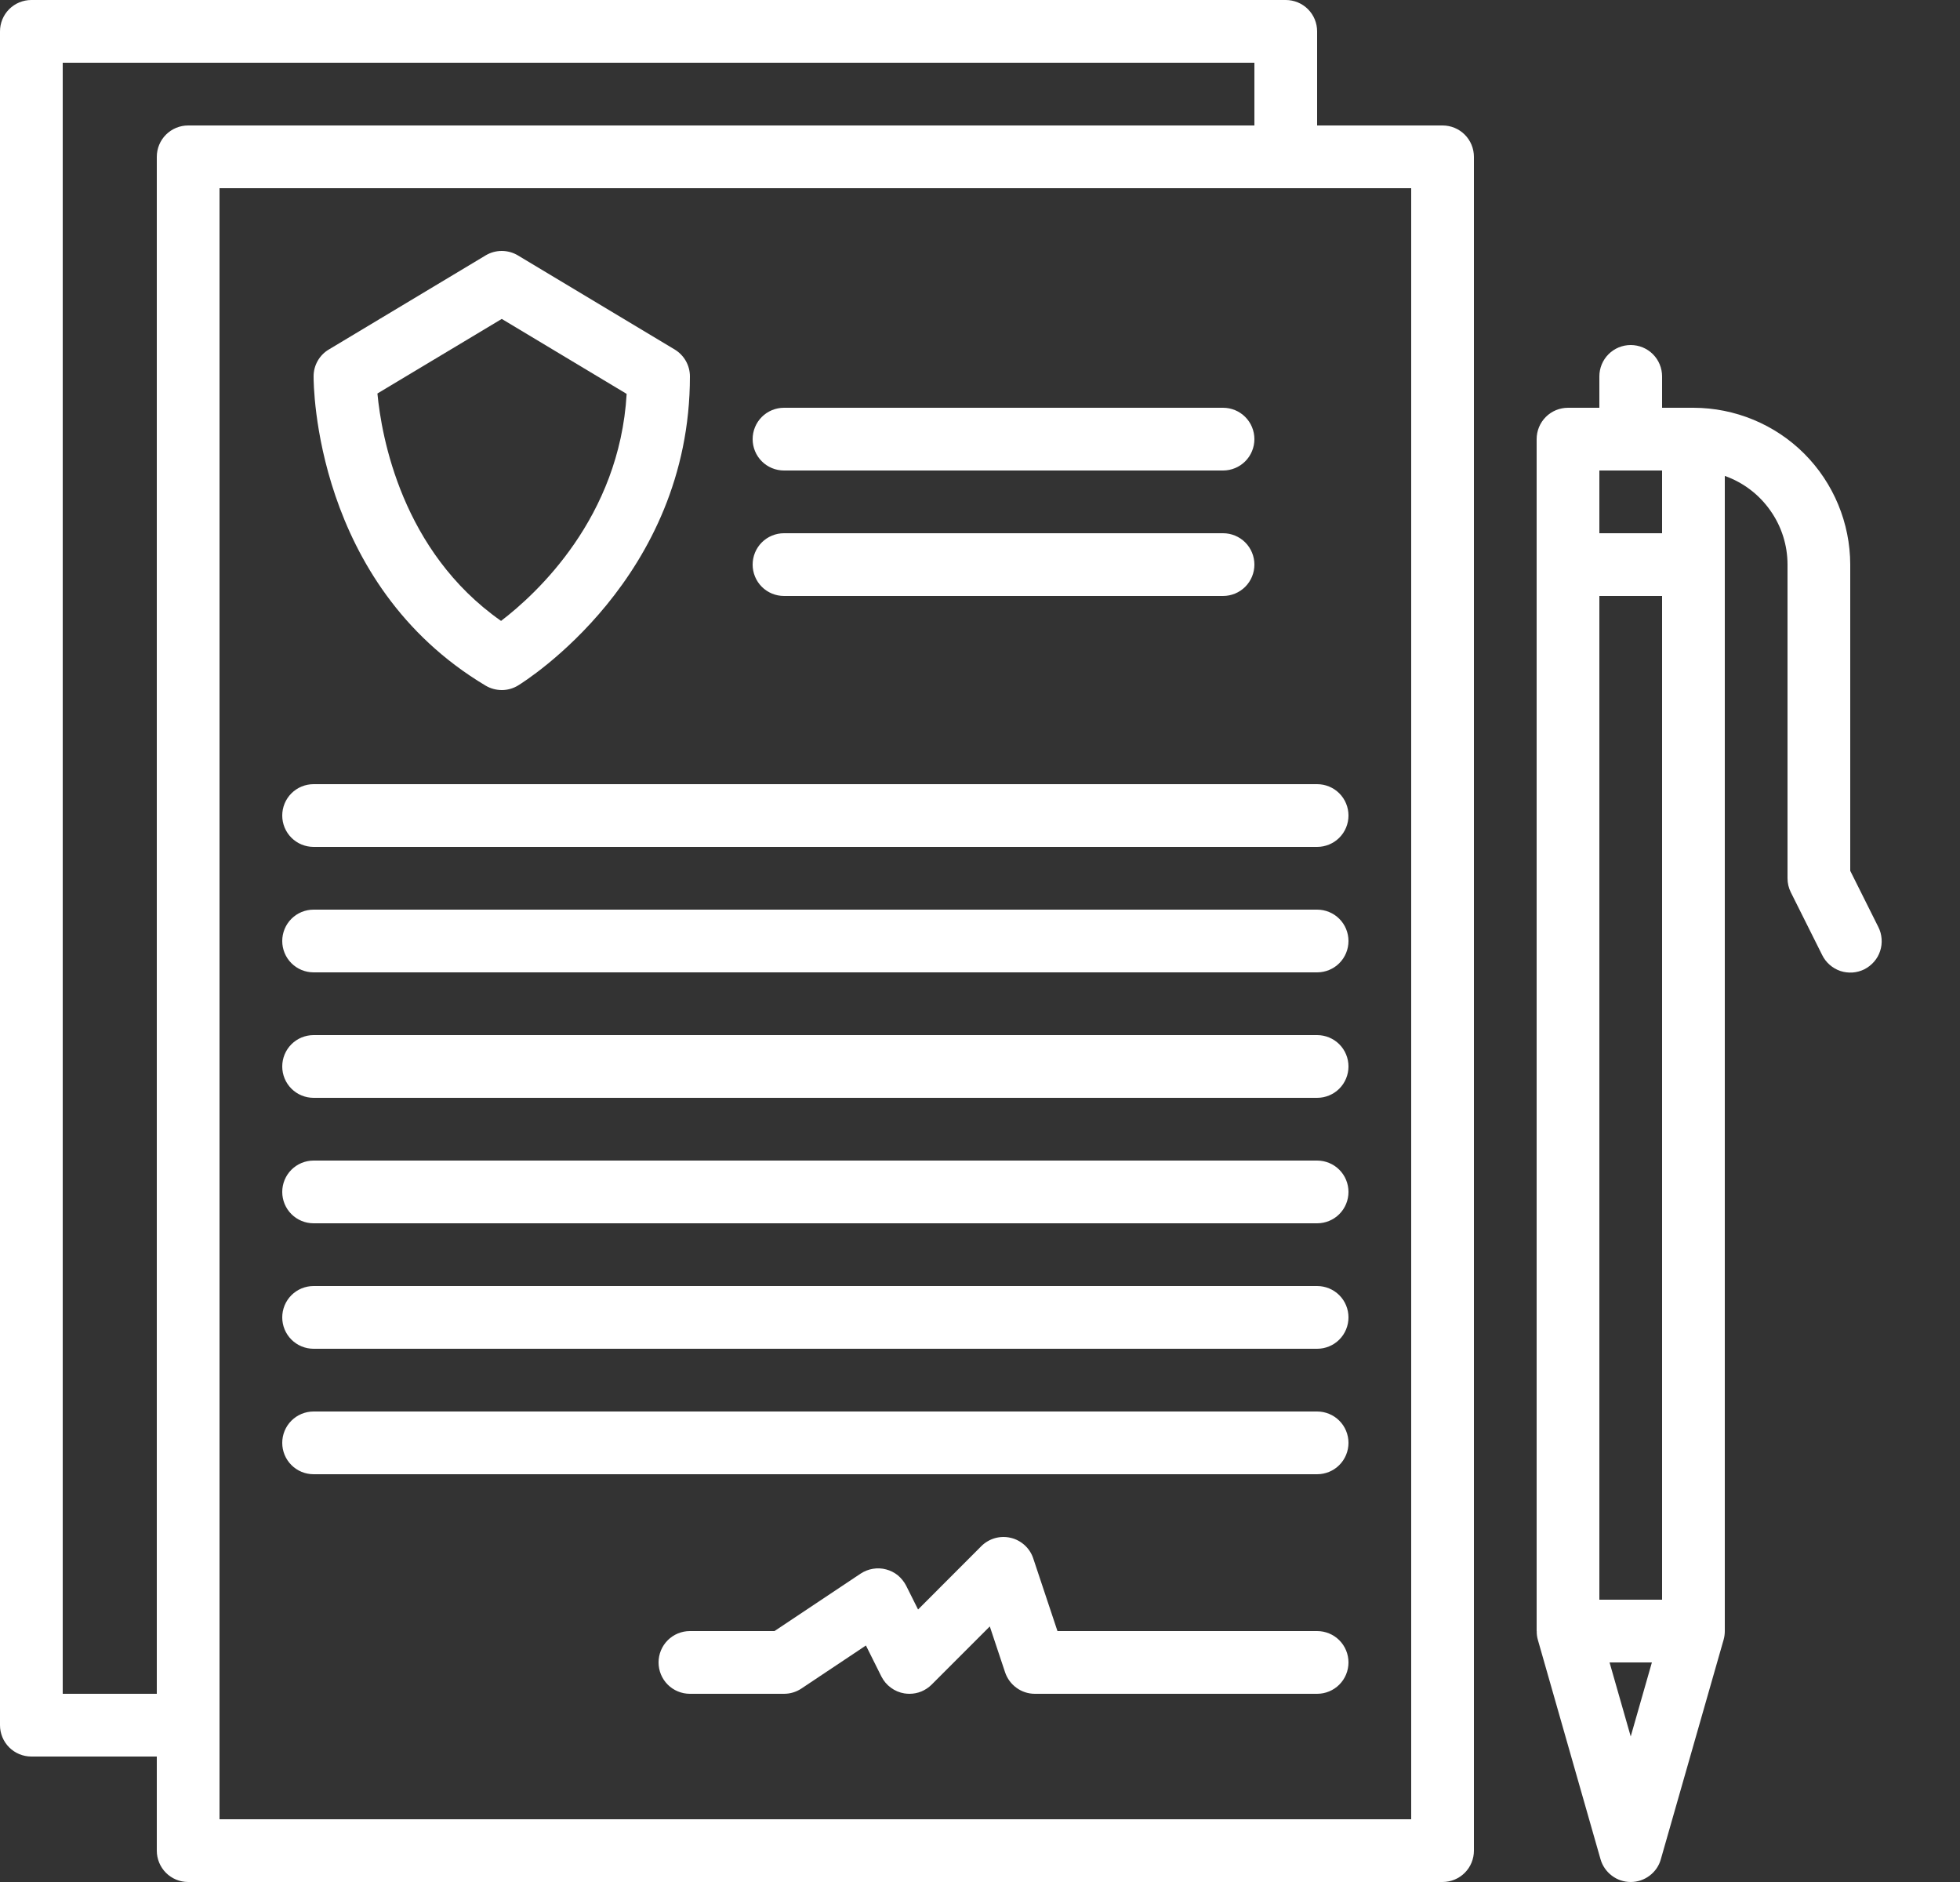
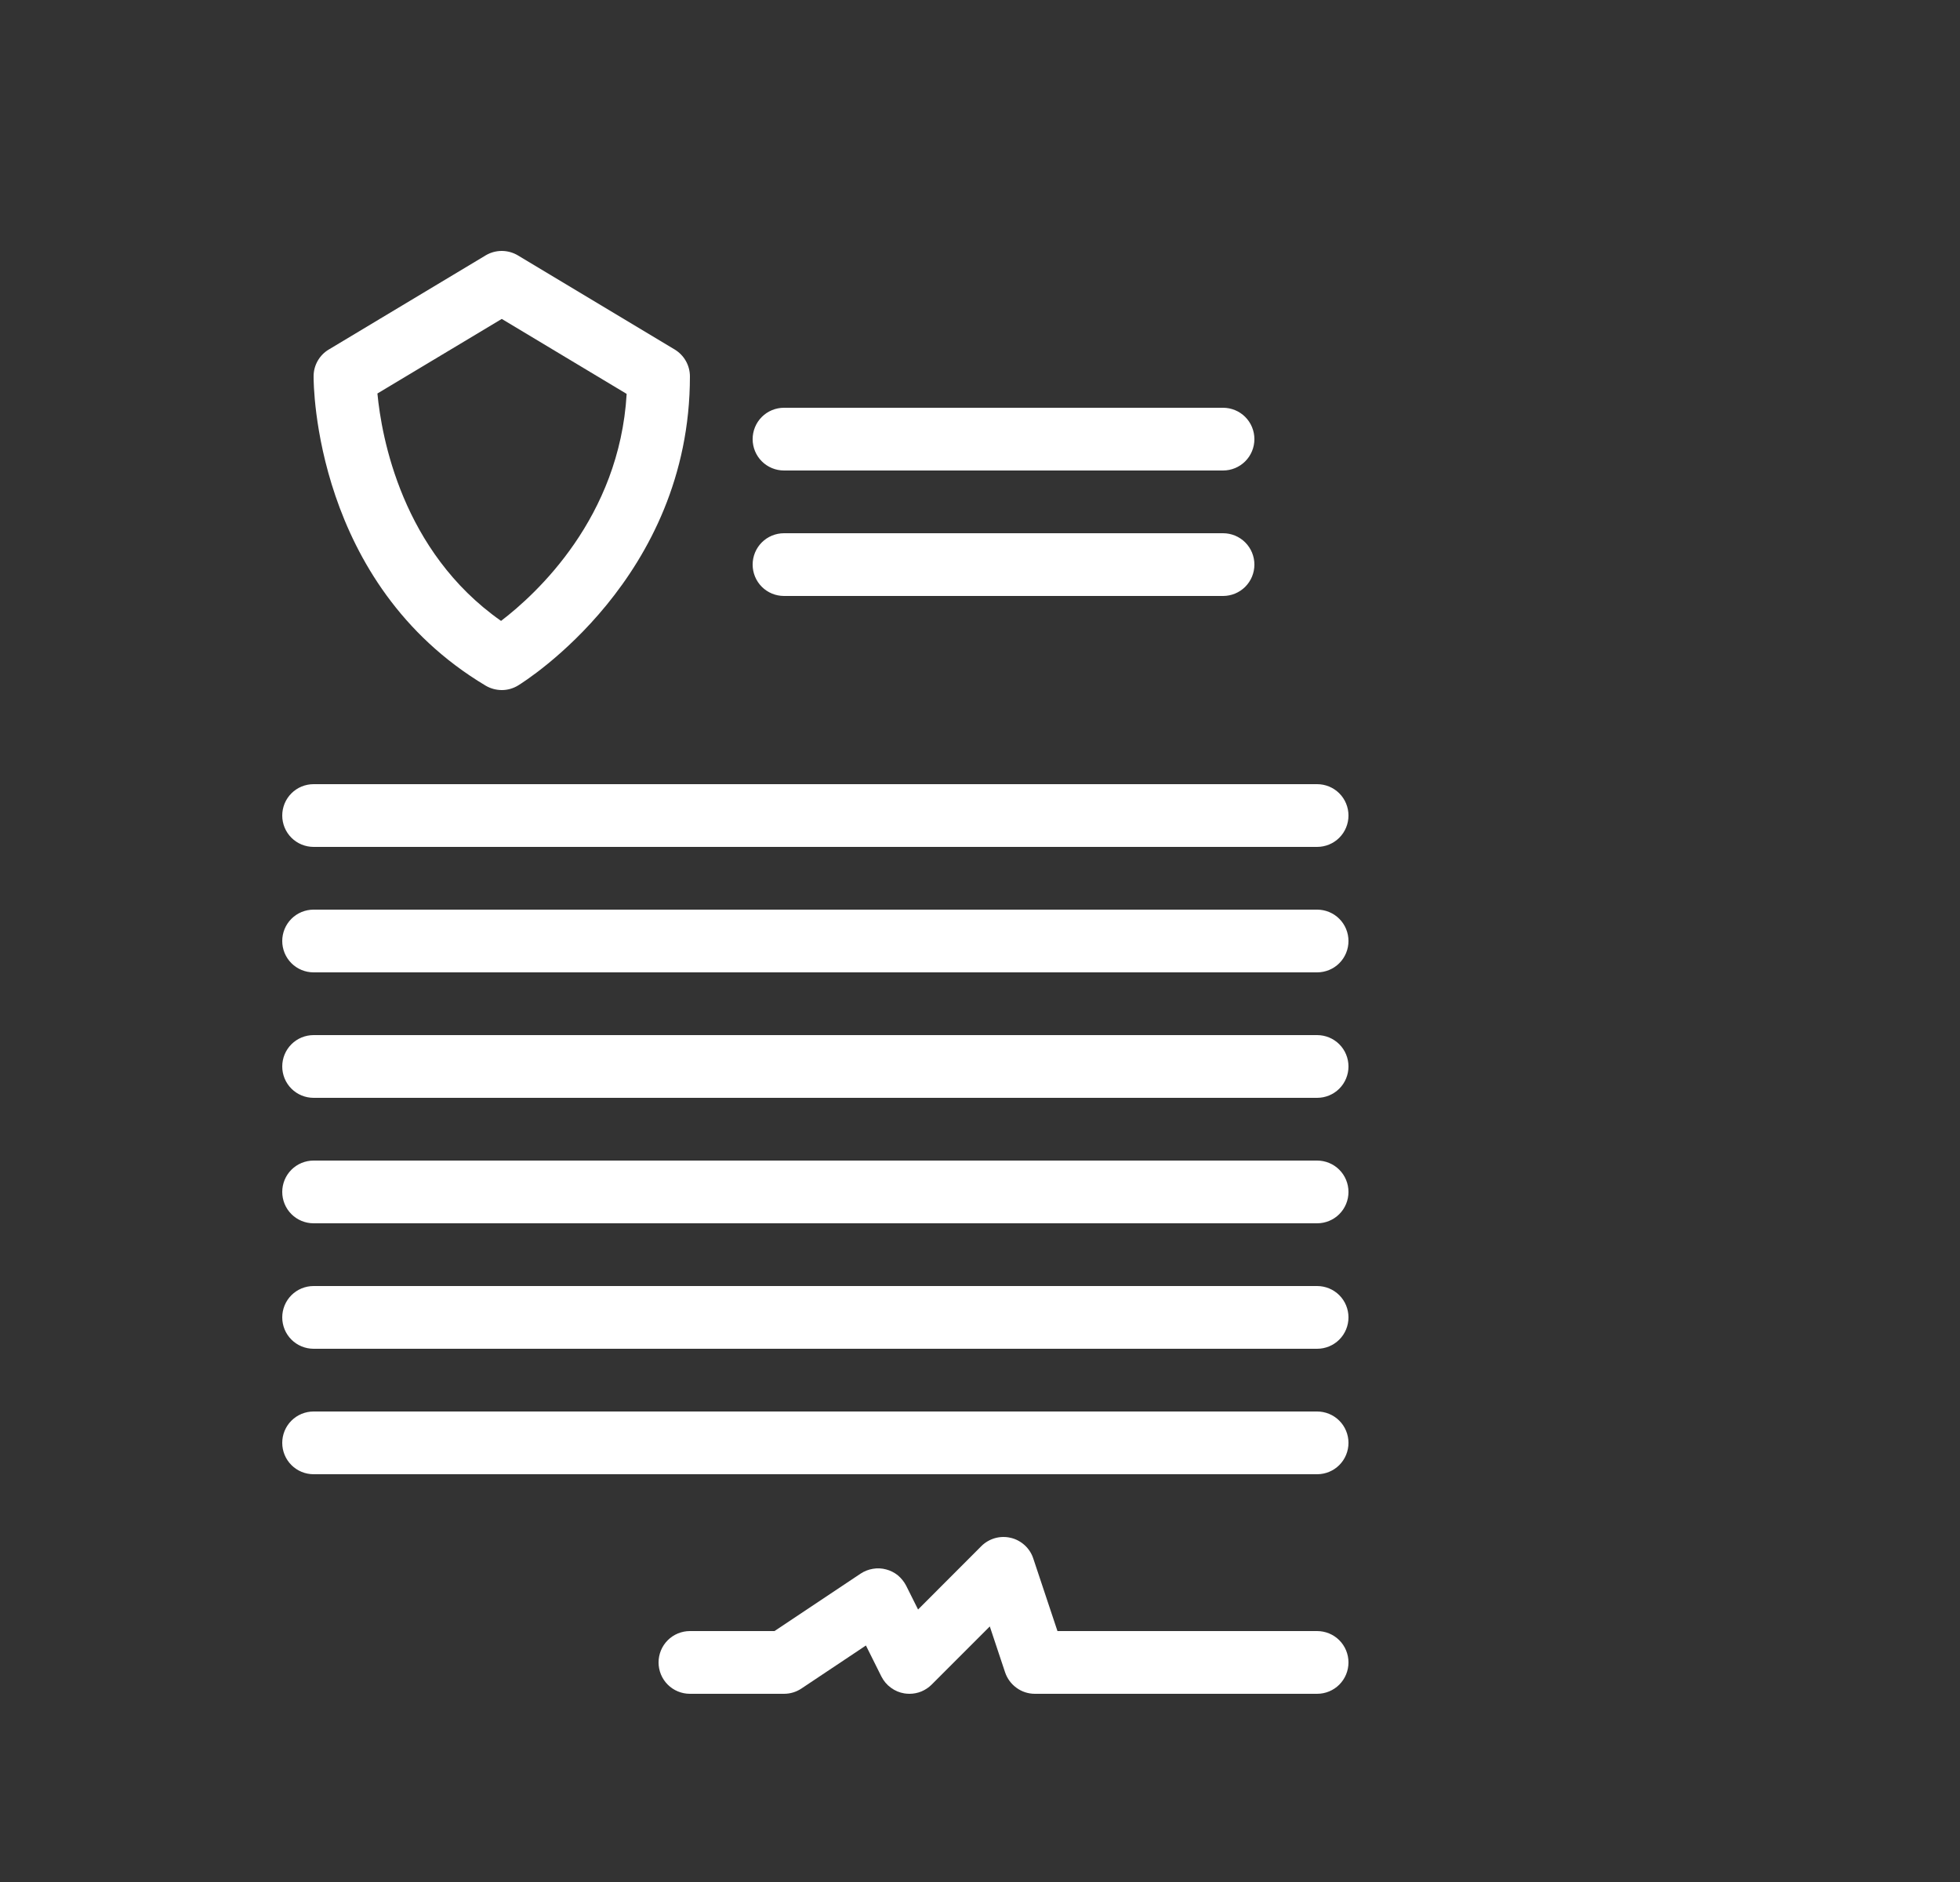
<svg xmlns="http://www.w3.org/2000/svg" width="25" height="24" viewBox="0 0 25 24" fill="none">
  <rect x="0" y="0" width="25" height="24" fill="#333333" stroke="none" />
-   <path d="M19.615 20.91L20.415 23.71C20.439 23.794 20.49 23.867 20.559 23.919C20.628 23.972 20.713 24 20.8 24C20.887 24 20.971 23.972 21.041 23.919C21.11 23.867 21.161 23.794 21.184 23.71L21.985 20.91C21.995 20.874 22 20.837 22 20.8H22V6.069C22.234 6.152 22.436 6.305 22.579 6.508C22.723 6.71 22.8 6.952 22.8 7.2V11.2C22.8 11.262 22.814 11.323 22.842 11.379L23.242 12.179C23.265 12.226 23.298 12.269 23.337 12.303C23.377 12.338 23.423 12.365 23.473 12.382C23.523 12.399 23.576 12.405 23.629 12.402C23.682 12.398 23.733 12.384 23.78 12.361C23.827 12.337 23.869 12.304 23.904 12.264C23.939 12.224 23.965 12.178 23.981 12.128C23.998 12.078 24.004 12.025 24 11.972C23.996 11.919 23.982 11.868 23.958 11.821L23.6 11.105V7.2C23.599 6.67 23.388 6.161 23.014 5.786C22.639 5.411 22.13 5.201 21.6 5.2H21.2V4.8C21.2 4.694 21.158 4.592 21.083 4.517C21.008 4.442 20.906 4.4 20.8 4.4C20.694 4.4 20.592 4.442 20.517 4.517C20.442 4.592 20.4 4.694 20.4 4.8V5.2H20C19.894 5.2 19.792 5.242 19.717 5.317C19.642 5.392 19.6 5.494 19.6 5.6V20.8H19.601C19.6 20.837 19.605 20.874 19.615 20.91ZM20.8 22.144L20.53 21.2H21.07L20.8 22.144ZM20.4 6H21.2V6.8H20.4V6ZM20.4 7.6H21.2V20.4H20.4V7.6ZM0.4 22.4H2V23.6C2 23.706 2.042 23.808 2.117 23.883C2.192 23.958 2.294 24 2.4 24H18.4C18.506 24 18.608 23.958 18.683 23.883C18.758 23.808 18.8 23.706 18.8 23.6V2C18.8 1.894 18.758 1.792 18.683 1.717C18.608 1.642 18.506 1.6 18.4 1.6H16.8V0.4C16.8 0.294 16.758 0.192 16.683 0.117C16.608 0.042 16.506 0 16.4 0H0.4C0.294 0 0.192 0.042 0.117 0.117C0.042 0.192 0 0.294 0 0.4V22C0 22.106 0.042 22.208 0.117 22.283C0.192 22.358 0.294 22.4 0.4 22.4ZM18 2.4V23.2H2.8V2.4H18ZM0.8 0.8H16V1.6H2.4C2.294 1.6 2.192 1.642 2.117 1.717C2.042 1.792 2 1.894 2 2V21.6H0.8V0.8Z" fill="white" />
  <path d="M6.195 8.744C6.258 8.781 6.329 8.8 6.402 8.8C6.475 8.8 6.547 8.779 6.609 8.741C6.698 8.686 8.8 7.37 8.8 4.8C8.8 4.731 8.782 4.663 8.748 4.603C8.714 4.543 8.665 4.493 8.606 4.457L6.606 3.257C6.544 3.22 6.472 3.2 6.4 3.2C6.327 3.2 6.256 3.22 6.194 3.257L4.194 4.457C4.135 4.492 4.086 4.542 4.052 4.602C4.018 4.662 4 4.729 4 4.798C3.999 4.905 4.011 7.441 6.195 8.744ZM6.4 4.067L7.993 5.023C7.901 6.601 6.843 7.573 6.391 7.918C5.125 7.031 4.866 5.567 4.814 5.018L6.4 4.067ZM10 6H15.6C15.706 6 15.808 5.958 15.883 5.883C15.958 5.808 16 5.706 16 5.6C16 5.494 15.958 5.392 15.883 5.317C15.808 5.242 15.706 5.2 15.6 5.2H10C9.894 5.2 9.792 5.242 9.717 5.317C9.642 5.392 9.6 5.494 9.6 5.6C9.6 5.706 9.642 5.808 9.717 5.883C9.792 5.958 9.894 6 10 6ZM10 7.6H15.6C15.706 7.6 15.808 7.558 15.883 7.483C15.958 7.408 16 7.306 16 7.2C16 7.094 15.958 6.992 15.883 6.917C15.808 6.842 15.706 6.8 15.6 6.8H10C9.894 6.8 9.792 6.842 9.717 6.917C9.642 6.992 9.6 7.094 9.6 7.2C9.6 7.306 9.642 7.408 9.717 7.483C9.792 7.558 9.894 7.6 10 7.6ZM4 10.8H16.8C16.906 10.8 17.008 10.758 17.083 10.683C17.158 10.608 17.2 10.506 17.2 10.4C17.2 10.294 17.158 10.192 17.083 10.117C17.008 10.042 16.906 10 16.8 10H4C3.894 10 3.792 10.042 3.717 10.117C3.642 10.192 3.6 10.294 3.6 10.4C3.6 10.506 3.642 10.608 3.717 10.683C3.792 10.758 3.894 10.8 4 10.8ZM4 12.4H16.8C16.906 12.4 17.008 12.358 17.083 12.283C17.158 12.208 17.2 12.106 17.2 12C17.2 11.894 17.158 11.792 17.083 11.717C17.008 11.642 16.906 11.6 16.8 11.6H4C3.894 11.6 3.792 11.642 3.717 11.717C3.642 11.792 3.6 11.894 3.6 12C3.6 12.106 3.642 12.208 3.717 12.283C3.792 12.358 3.894 12.4 4 12.4ZM4 14H16.8C16.906 14 17.008 13.958 17.083 13.883C17.158 13.808 17.2 13.706 17.2 13.6C17.2 13.494 17.158 13.392 17.083 13.317C17.008 13.242 16.906 13.2 16.8 13.2H4C3.894 13.2 3.792 13.242 3.717 13.317C3.642 13.392 3.6 13.494 3.6 13.6C3.6 13.706 3.642 13.808 3.717 13.883C3.792 13.958 3.894 14 4 14ZM4 15.6H16.8C16.906 15.6 17.008 15.558 17.083 15.483C17.158 15.408 17.2 15.306 17.2 15.2C17.2 15.094 17.158 14.992 17.083 14.917C17.008 14.842 16.906 14.8 16.8 14.8H4C3.894 14.8 3.792 14.842 3.717 14.917C3.642 14.992 3.6 15.094 3.6 15.2C3.6 15.306 3.642 15.408 3.717 15.483C3.792 15.558 3.894 15.6 4 15.6ZM4 17.2H16.8C16.906 17.2 17.008 17.158 17.083 17.083C17.158 17.008 17.2 16.906 17.2 16.8C17.2 16.694 17.158 16.592 17.083 16.517C17.008 16.442 16.906 16.4 16.8 16.4H4C3.894 16.4 3.792 16.442 3.717 16.517C3.642 16.592 3.6 16.694 3.6 16.8C3.6 16.906 3.642 17.008 3.717 17.083C3.792 17.158 3.894 17.2 4 17.2ZM4 18.8H16.8C16.906 18.8 17.008 18.758 17.083 18.683C17.158 18.608 17.2 18.506 17.2 18.4C17.2 18.294 17.158 18.192 17.083 18.117C17.008 18.042 16.906 18 16.8 18H4C3.894 18 3.792 18.042 3.717 18.117C3.642 18.192 3.6 18.294 3.6 18.4C3.6 18.506 3.642 18.608 3.717 18.683C3.792 18.758 3.894 18.8 4 18.8ZM16.8 20.8H13.488L13.179 19.873C13.158 19.809 13.12 19.751 13.07 19.705C13.019 19.659 12.958 19.626 12.892 19.611C12.825 19.595 12.756 19.597 12.691 19.615C12.625 19.634 12.565 19.669 12.517 19.717L11.71 20.525L11.558 20.221C11.532 20.171 11.496 20.126 11.453 20.09C11.409 20.054 11.357 20.028 11.303 20.014C11.248 19.999 11.191 19.996 11.134 20.006C11.079 20.015 11.025 20.036 10.978 20.067L9.879 20.8H8.8C8.694 20.8 8.592 20.842 8.517 20.917C8.442 20.992 8.4 21.094 8.4 21.2C8.4 21.306 8.442 21.408 8.517 21.483C8.592 21.558 8.694 21.6 8.8 21.6H10C10.079 21.6 10.156 21.577 10.222 21.533L11.045 20.984L11.242 21.379C11.271 21.436 11.312 21.485 11.363 21.522C11.414 21.56 11.473 21.585 11.536 21.595C11.557 21.598 11.579 21.6 11.6 21.6C11.652 21.6 11.704 21.59 11.753 21.57C11.802 21.549 11.846 21.52 11.883 21.483L12.625 20.741L12.82 21.326C12.847 21.406 12.898 21.475 12.966 21.524C13.034 21.574 13.116 21.6 13.2 21.6H16.8C16.906 21.6 17.008 21.558 17.083 21.483C17.158 21.408 17.2 21.306 17.2 21.2C17.2 21.094 17.158 20.992 17.083 20.917C17.008 20.842 16.906 20.8 16.8 20.8Z" fill="white" />
</svg>